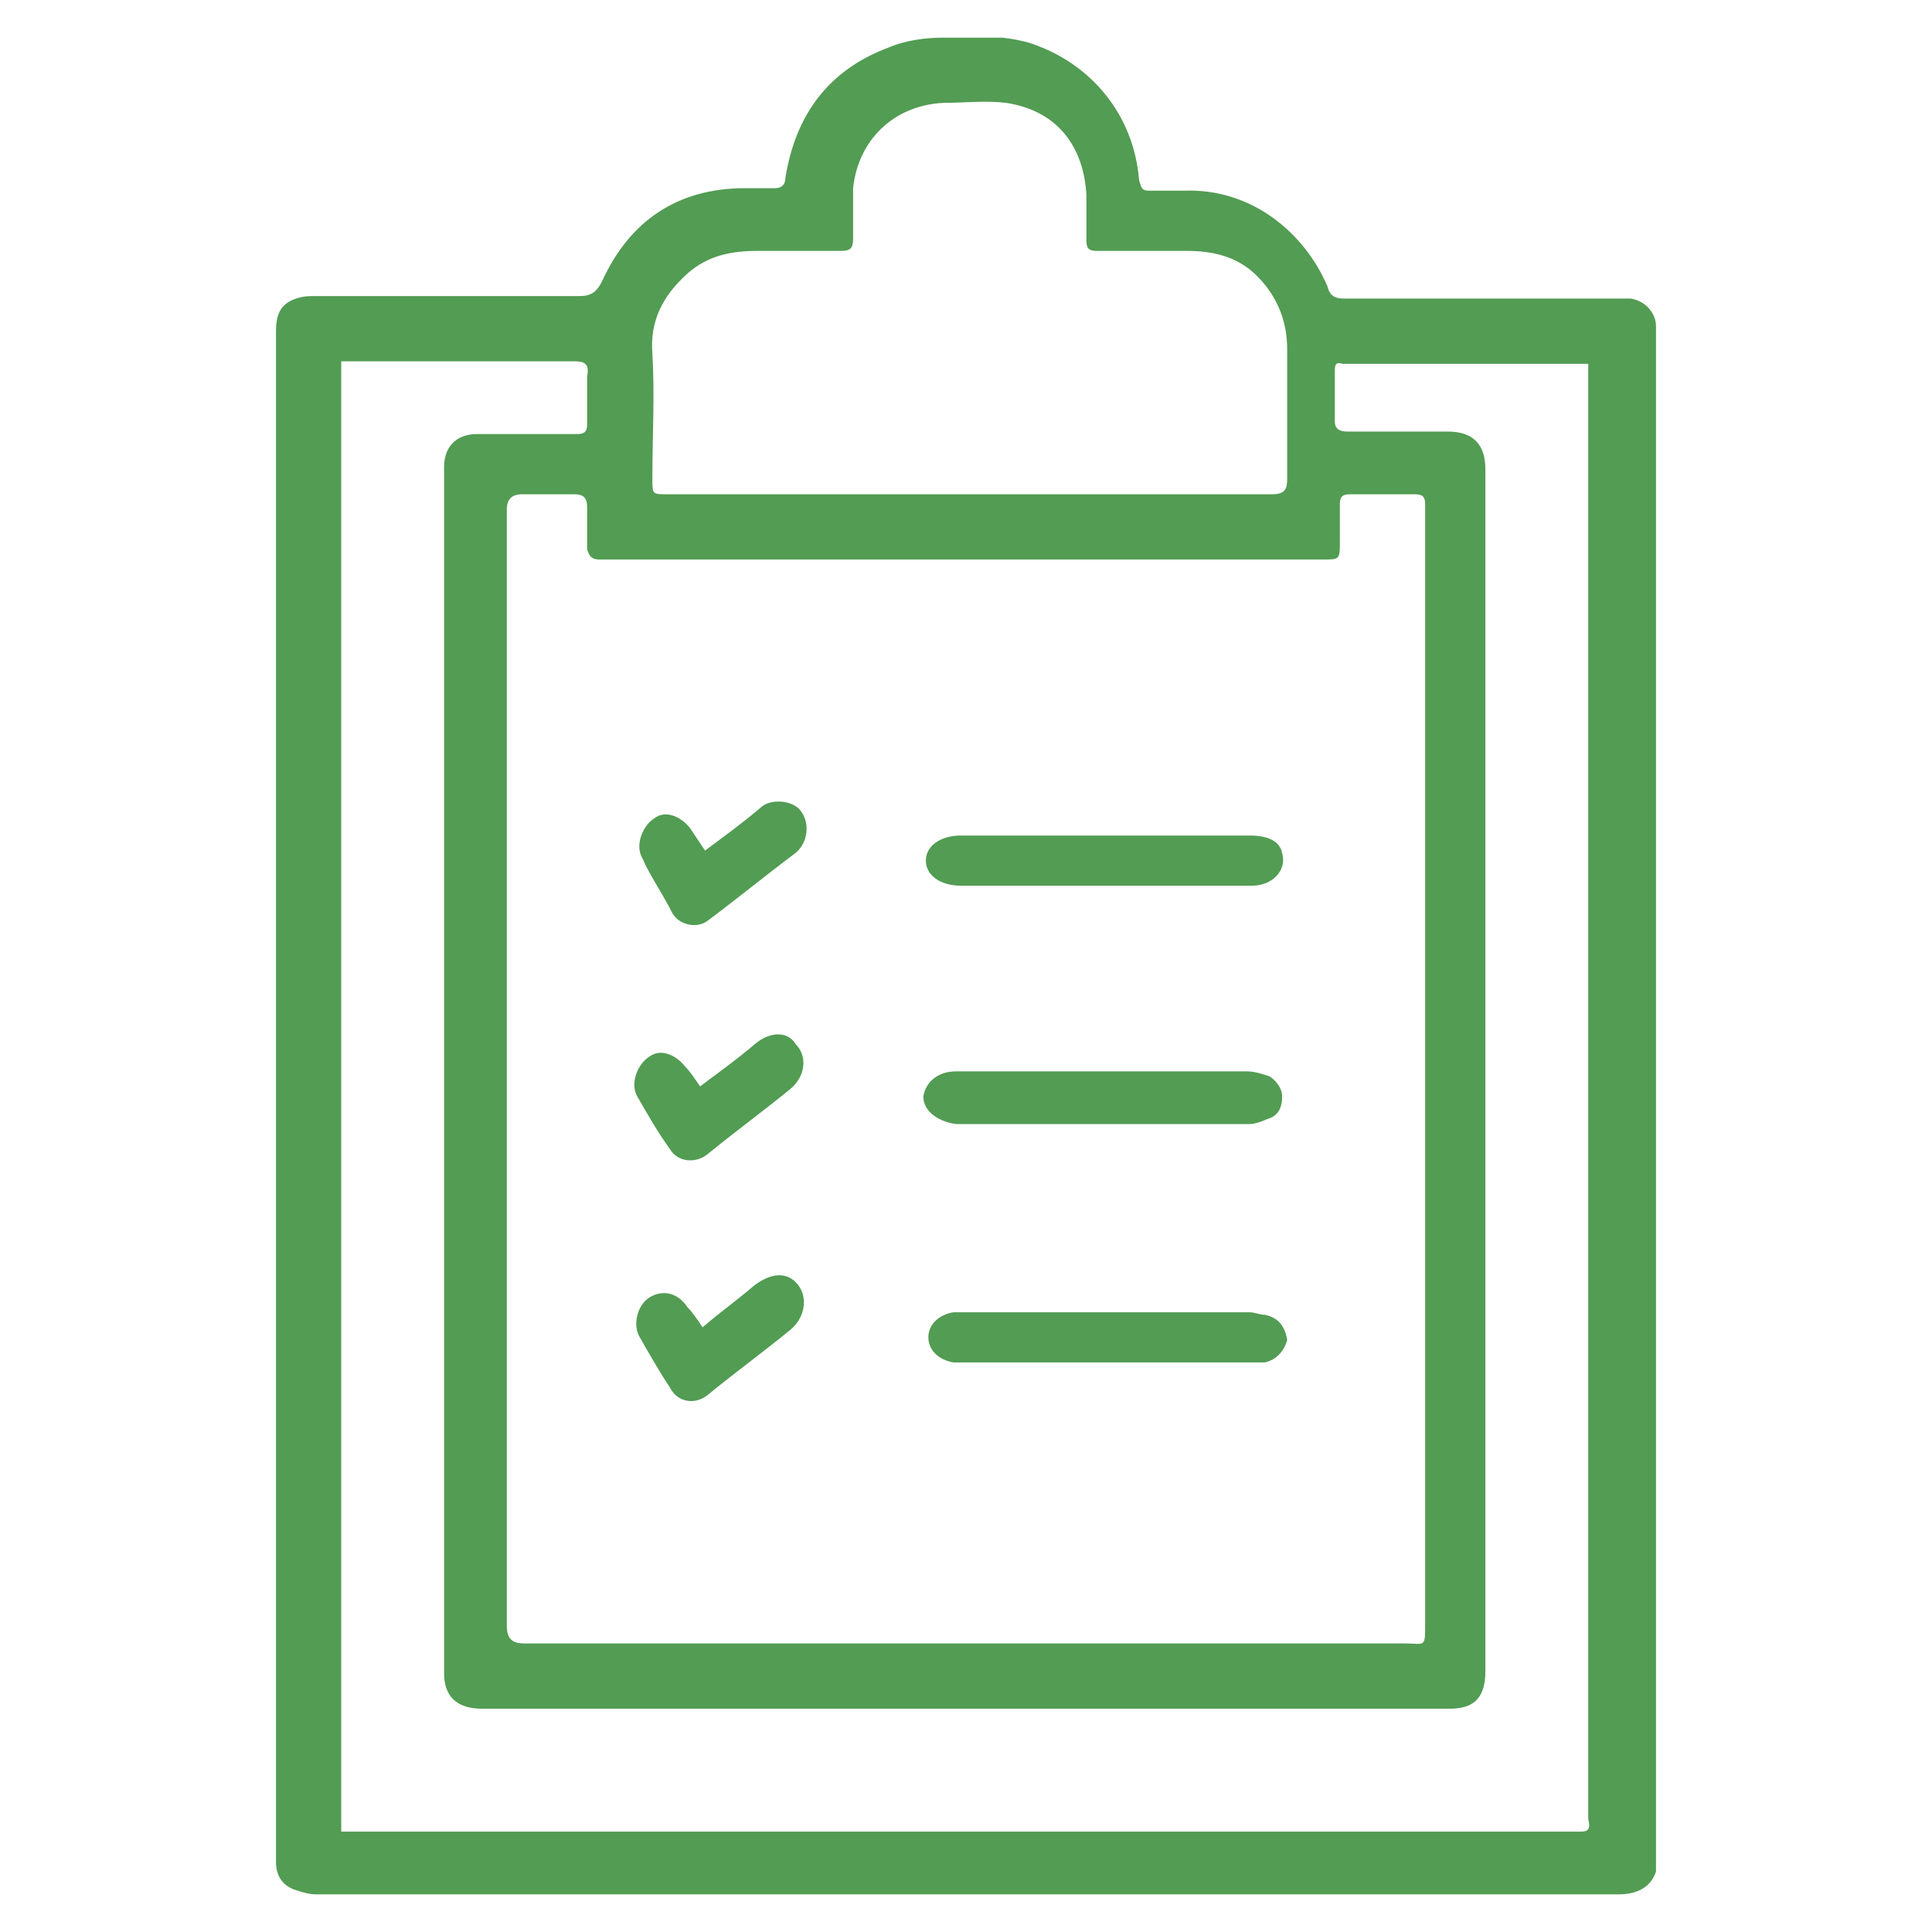
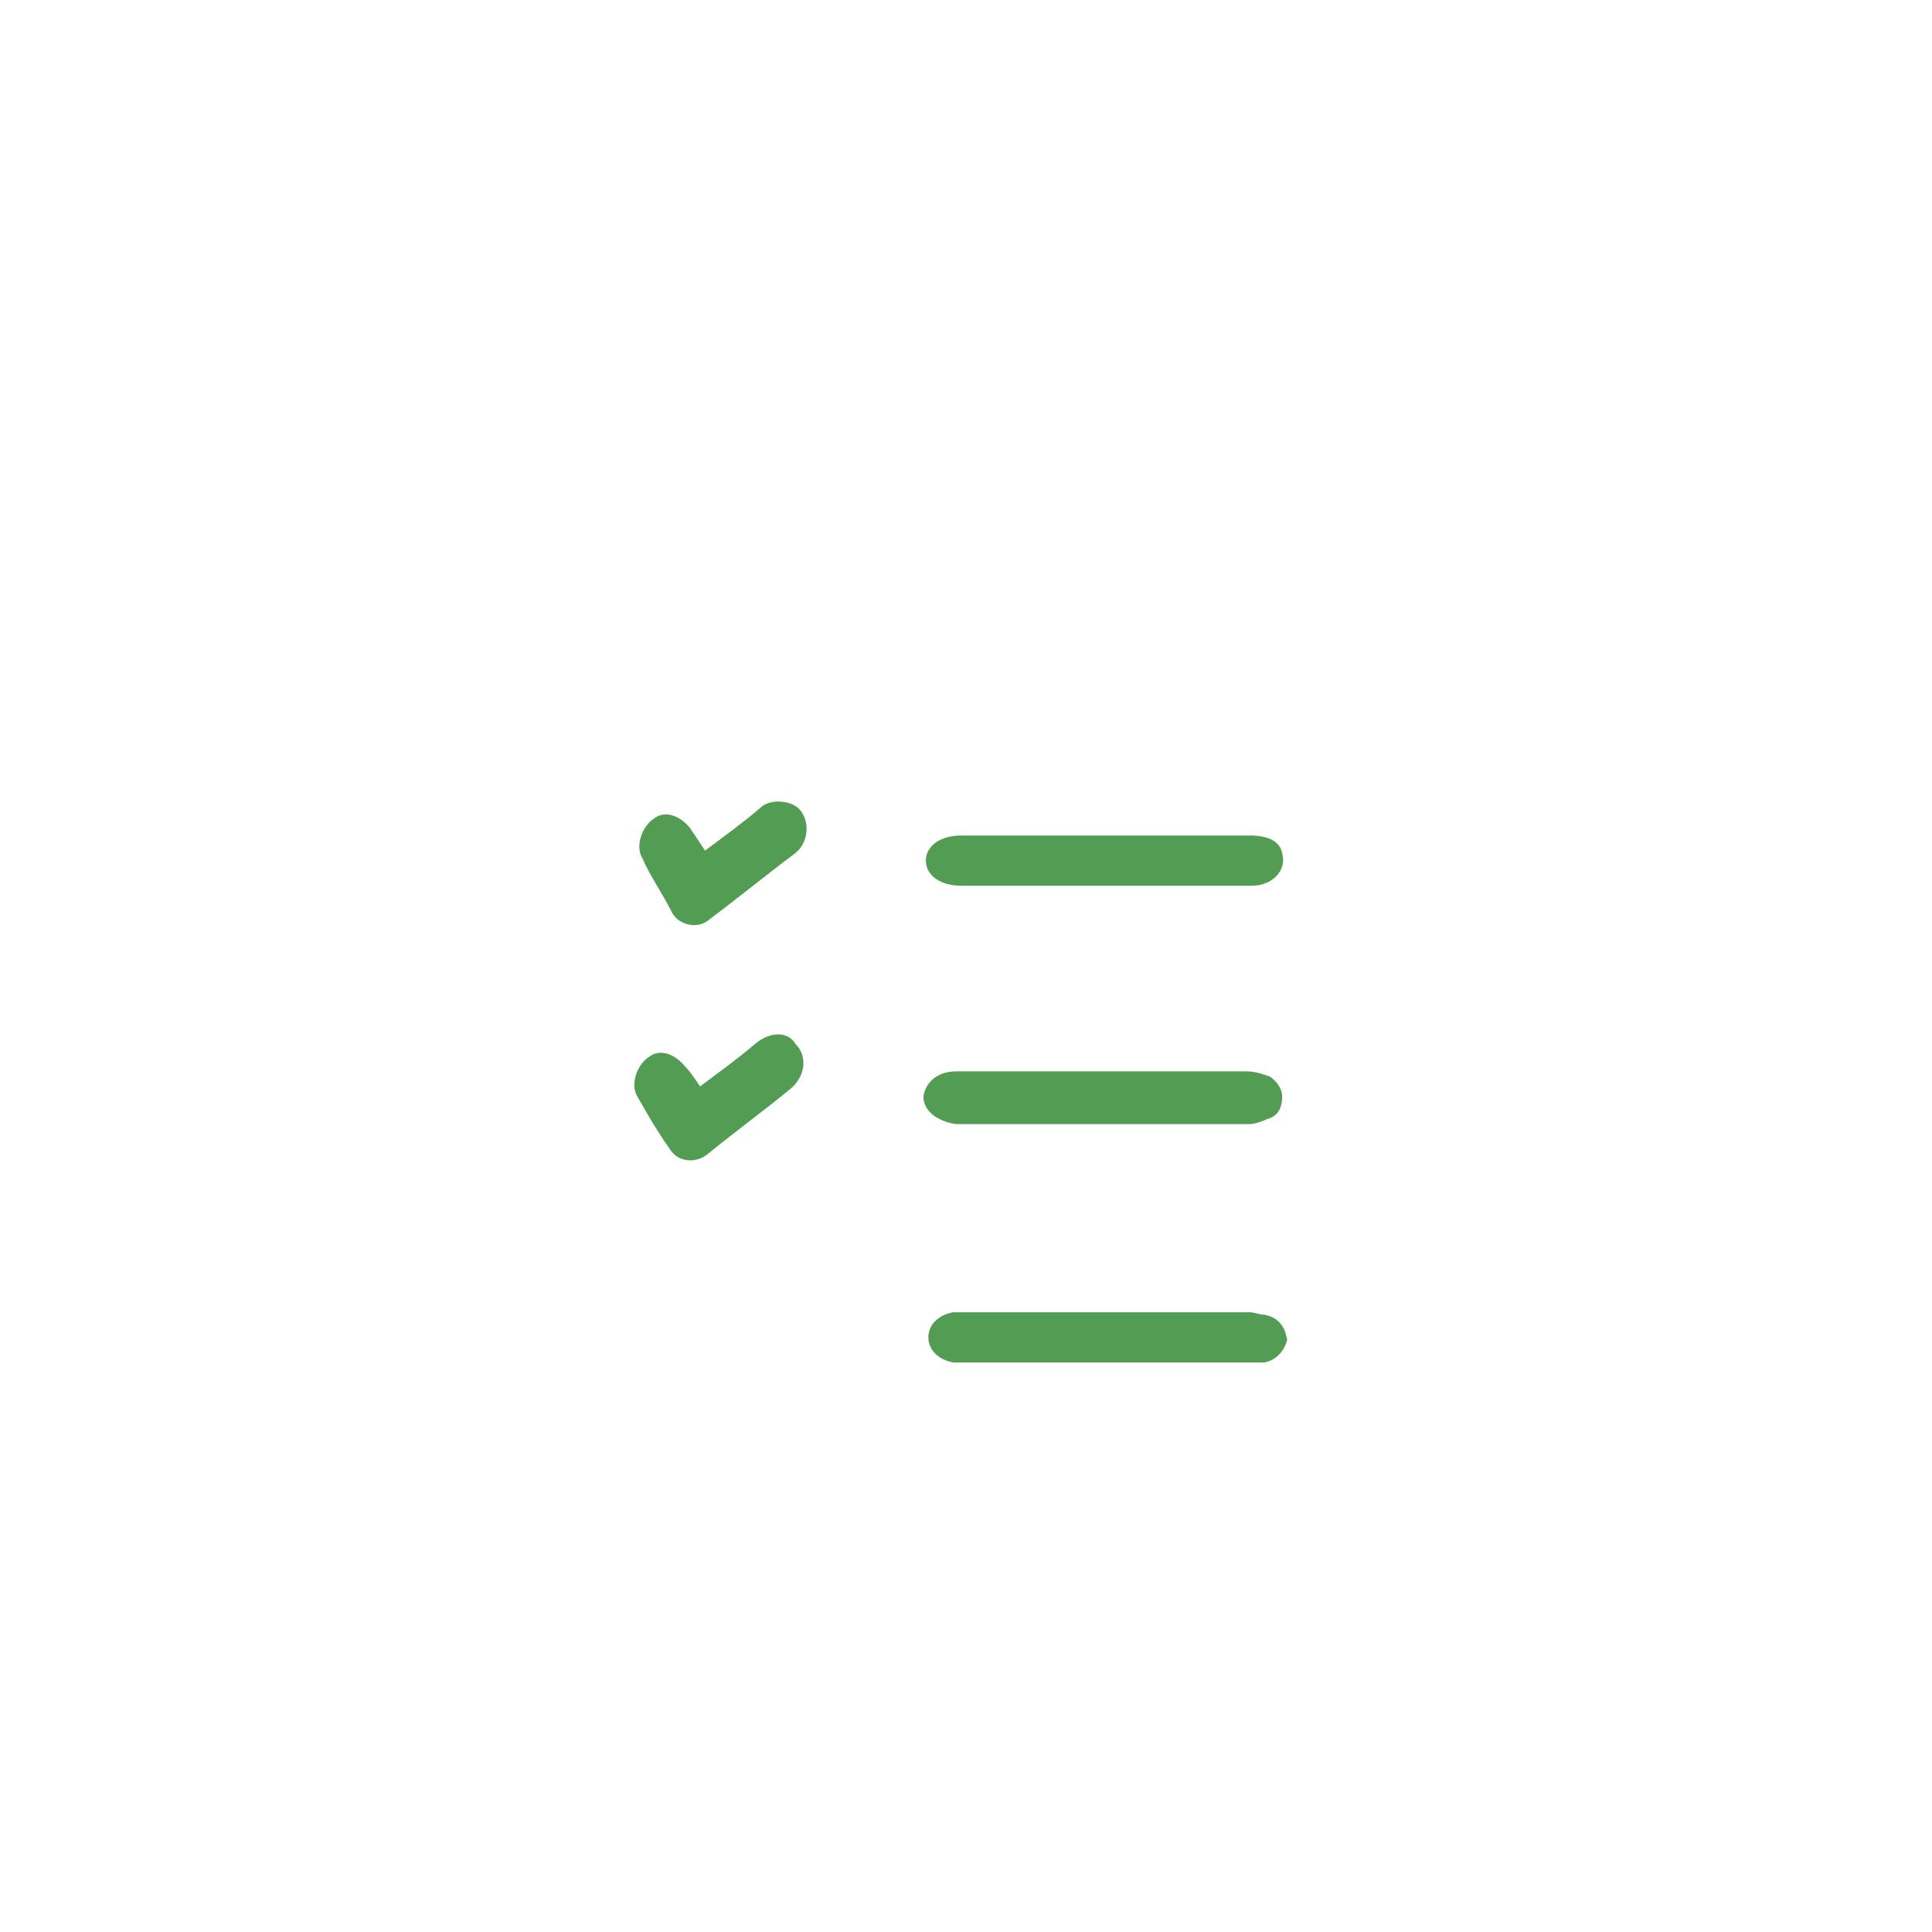
<svg xmlns="http://www.w3.org/2000/svg" enable-background="new 0 0 77 77" height="77" viewBox="0 0 77 77" width="77">
  <clipPath id="a">
    <path d="m11 1.5h55v74h-55z" />
  </clipPath>
  <g clip-path="url(#a)" fill="#529c53">
-     <path d="m63 73c-16.3 0-32.7 0-49 0-.1 0-.3 0-.4 0v-58.6h.4 8.9c.4 0 .6.1.5.6v1.9c0 .3-.1.4-.4.4-1.3 0-2.6 0-4 0-.8 0-1.3.5-1.3 1.3v48.1c0 .9.5 1.4 1.5 1.4h38.6c1 0 1.4-.5 1.4-1.5 0-11.5 0-23 0-34.5v-13.4c0-1-.5-1.5-1.5-1.5-1.3 0-2.6 0-4 0-.3 0-.5-.1-.5-.4 0-.7 0-1.3 0-2 0-.2 0-.4.3-.3h9.7.1v.4 57.6c.1.4 0 .5-.3.5m-39.1-50.7h.2 28.6c.7 0 .7 0 .7-.7 0-.5 0-1 0-1.5 0-.3.1-.4.4-.4h2.6c.3 0 .4.1.4.4v.4 44.2c0 1 0 .8-.8.8-11.7 0-23.4 0-35.1 0-.5 0-.7-.2-.7-.7v-44.5c0-.4.2-.6.6-.6h2.1c.3 0 .5.1.5.5v1.7c.1.3.2.4.5.4m3.5-11.4c.8-.7 1.7-.9 2.8-.9h3.3c.4 0 .5-.1.5-.5 0-.7 0-1.3 0-2 .2-1.9 1.6-3.3 3.6-3.4.8 0 1.7-.1 2.5 0 2 .3 3.1 1.7 3.2 3.7v1.8c0 .3.1.4.4.4h3.6c1 0 2 .2 2.8 1s1.2 1.8 1.2 2.9v5.2c0 .4-.1.6-.6.6-4 0-8 0-12 0h-12.1c-.6 0-.6 0-.6-.6 0-1.7.1-3.4 0-5-.1-1.3.4-2.3 1.4-3.2m38.6 32.8v-30.2c0-.2 0-.3 0-.5 0-.5-.4-1-1-1.1-.2 0-.4 0-.7 0-3.6 0-7.2 0-10.7 0-.4 0-.6-.1-.7-.5-.9-2.1-3-3.9-5.7-3.8-.5 0-.9 0-1.4 0-.3 0-.3-.1-.4-.4-.2-2.6-1.9-4.7-4.4-5.5-1.1-.3-2.3-.3-3.4-.2-.7 0-1.5.1-2.2.4-2.4.9-3.7 2.7-4.1 5.2 0 .3-.2.4-.4.4-.4 0-.8 0-1.2 0-2.7 0-4.6 1.3-5.7 3.7-.2.4-.4.6-.9.6-3.5 0-7 0-10.5 0-.3 0-.5 0-.8.1-.6.2-.8.6-.8 1.3v60.8.2c0 .5.2.9.7 1.1.3.1.6.2.9.2h51.9c.9 0 1.6-.4 1.6-1.6-.1-10-.1-20.1-.1-30.2" />
    <path d="m38.3 35.3h5.7 5.9c.8 0 1.4-.6 1.2-1.3-.1-.5-.6-.7-1.3-.7-3.8 0-7.6 0-11.5 0-.8 0-1.4.4-1.4 1s.6 1 1.4 1" />
    <path d="m50.6 42.9c-.3-.1-.6-.2-.9-.2-1.9 0-3.8 0-5.7 0-2 0-3.9 0-5.9 0-.7 0-1.2.4-1.3 1 0 .6.6 1 1.3 1.1h.1 11.6c.2 0 .5-.1.7-.2.4-.1.6-.4.6-.9-0-.3-.2-.6-.5-.8" />
    <path d="m50.4 52.4c-.2 0-.4-.1-.6-.1-3.8 0-7.7 0-11.5 0-.1 0-.2 0-.3 0-.6.1-1 .5-1 1s.4.9 1 1h.5 5.6 5.7.6c.5-.1.8-.5.9-.9-.1-.6-.4-.9-.9-1" />
-     <path d="m30.1 51.2c-.7.6-1.4 1.1-2.1 1.7-.2-.3-.4-.6-.6-.8-.4-.6-1-.7-1.5-.4s-.7 1.1-.4 1.6c.4.7.8 1.4 1.2 2 .3.6 1 .7 1.5.3 1.1-.9 2.2-1.7 3.3-2.6.6-.5.7-1.3.3-1.8s-1-.5-1.7-0" />
    <path d="m26.8 36.4c.3.5 1 .6 1.4.3 1.2-.9 2.3-1.8 3.5-2.7.5-.4.6-1.2.2-1.7-.3-.4-1.2-.5-1.6-.1-.7.6-1.4 1.1-2.2 1.7-.2-.3-.4-.6-.6-.9-.4-.5-1-.7-1.4-.4-.5.3-.8 1.1-.5 1.6.3.7.8 1.4 1.2 2.2" />
    <path d="m30.1 41.6c-.7.6-1.4 1.1-2.2 1.7-.2-.3-.4-.6-.6-.8-.4-.5-1-.7-1.4-.4-.5.3-.8 1.1-.5 1.6.4.7.8 1.4 1.3 2.1.3.5 1 .6 1.5.2 1.1-.9 2.2-1.7 3.3-2.6.6-.5.7-1.3.2-1.8-.3-.5-1-.5-1.6-0" />
  </g>
  <path d="m0 0h77v77h-77z" fill="none" />
</svg>